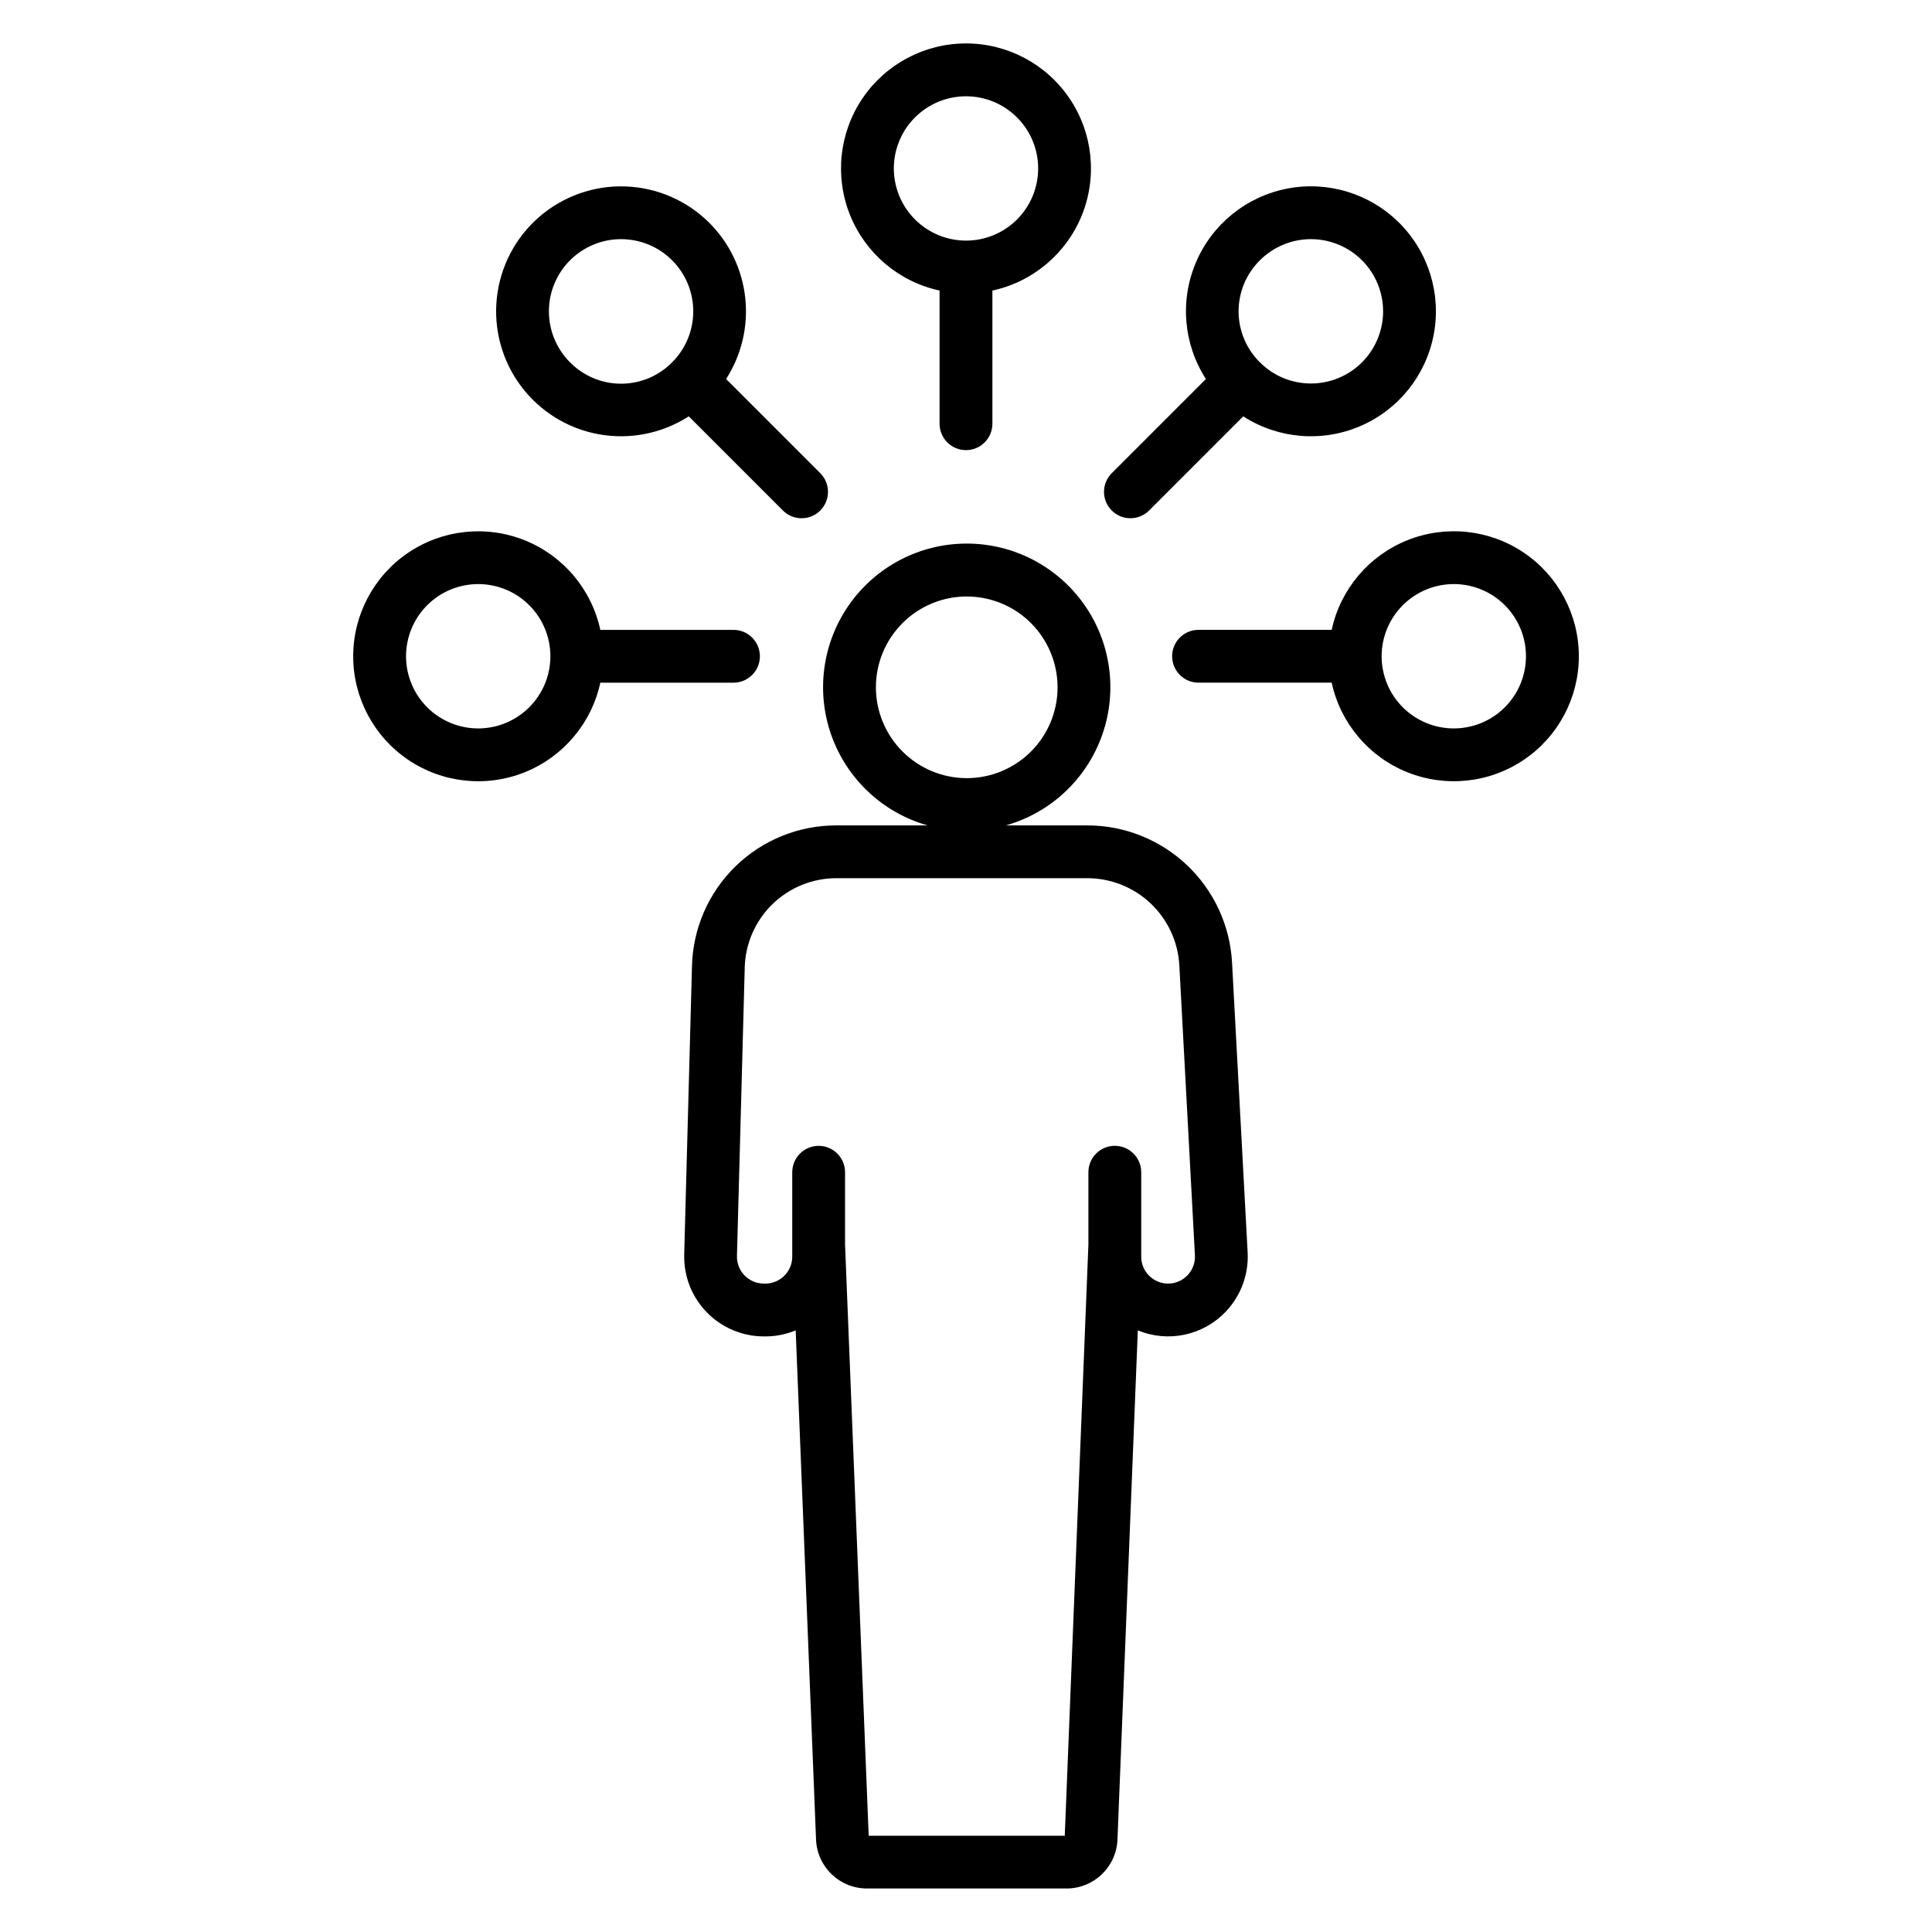
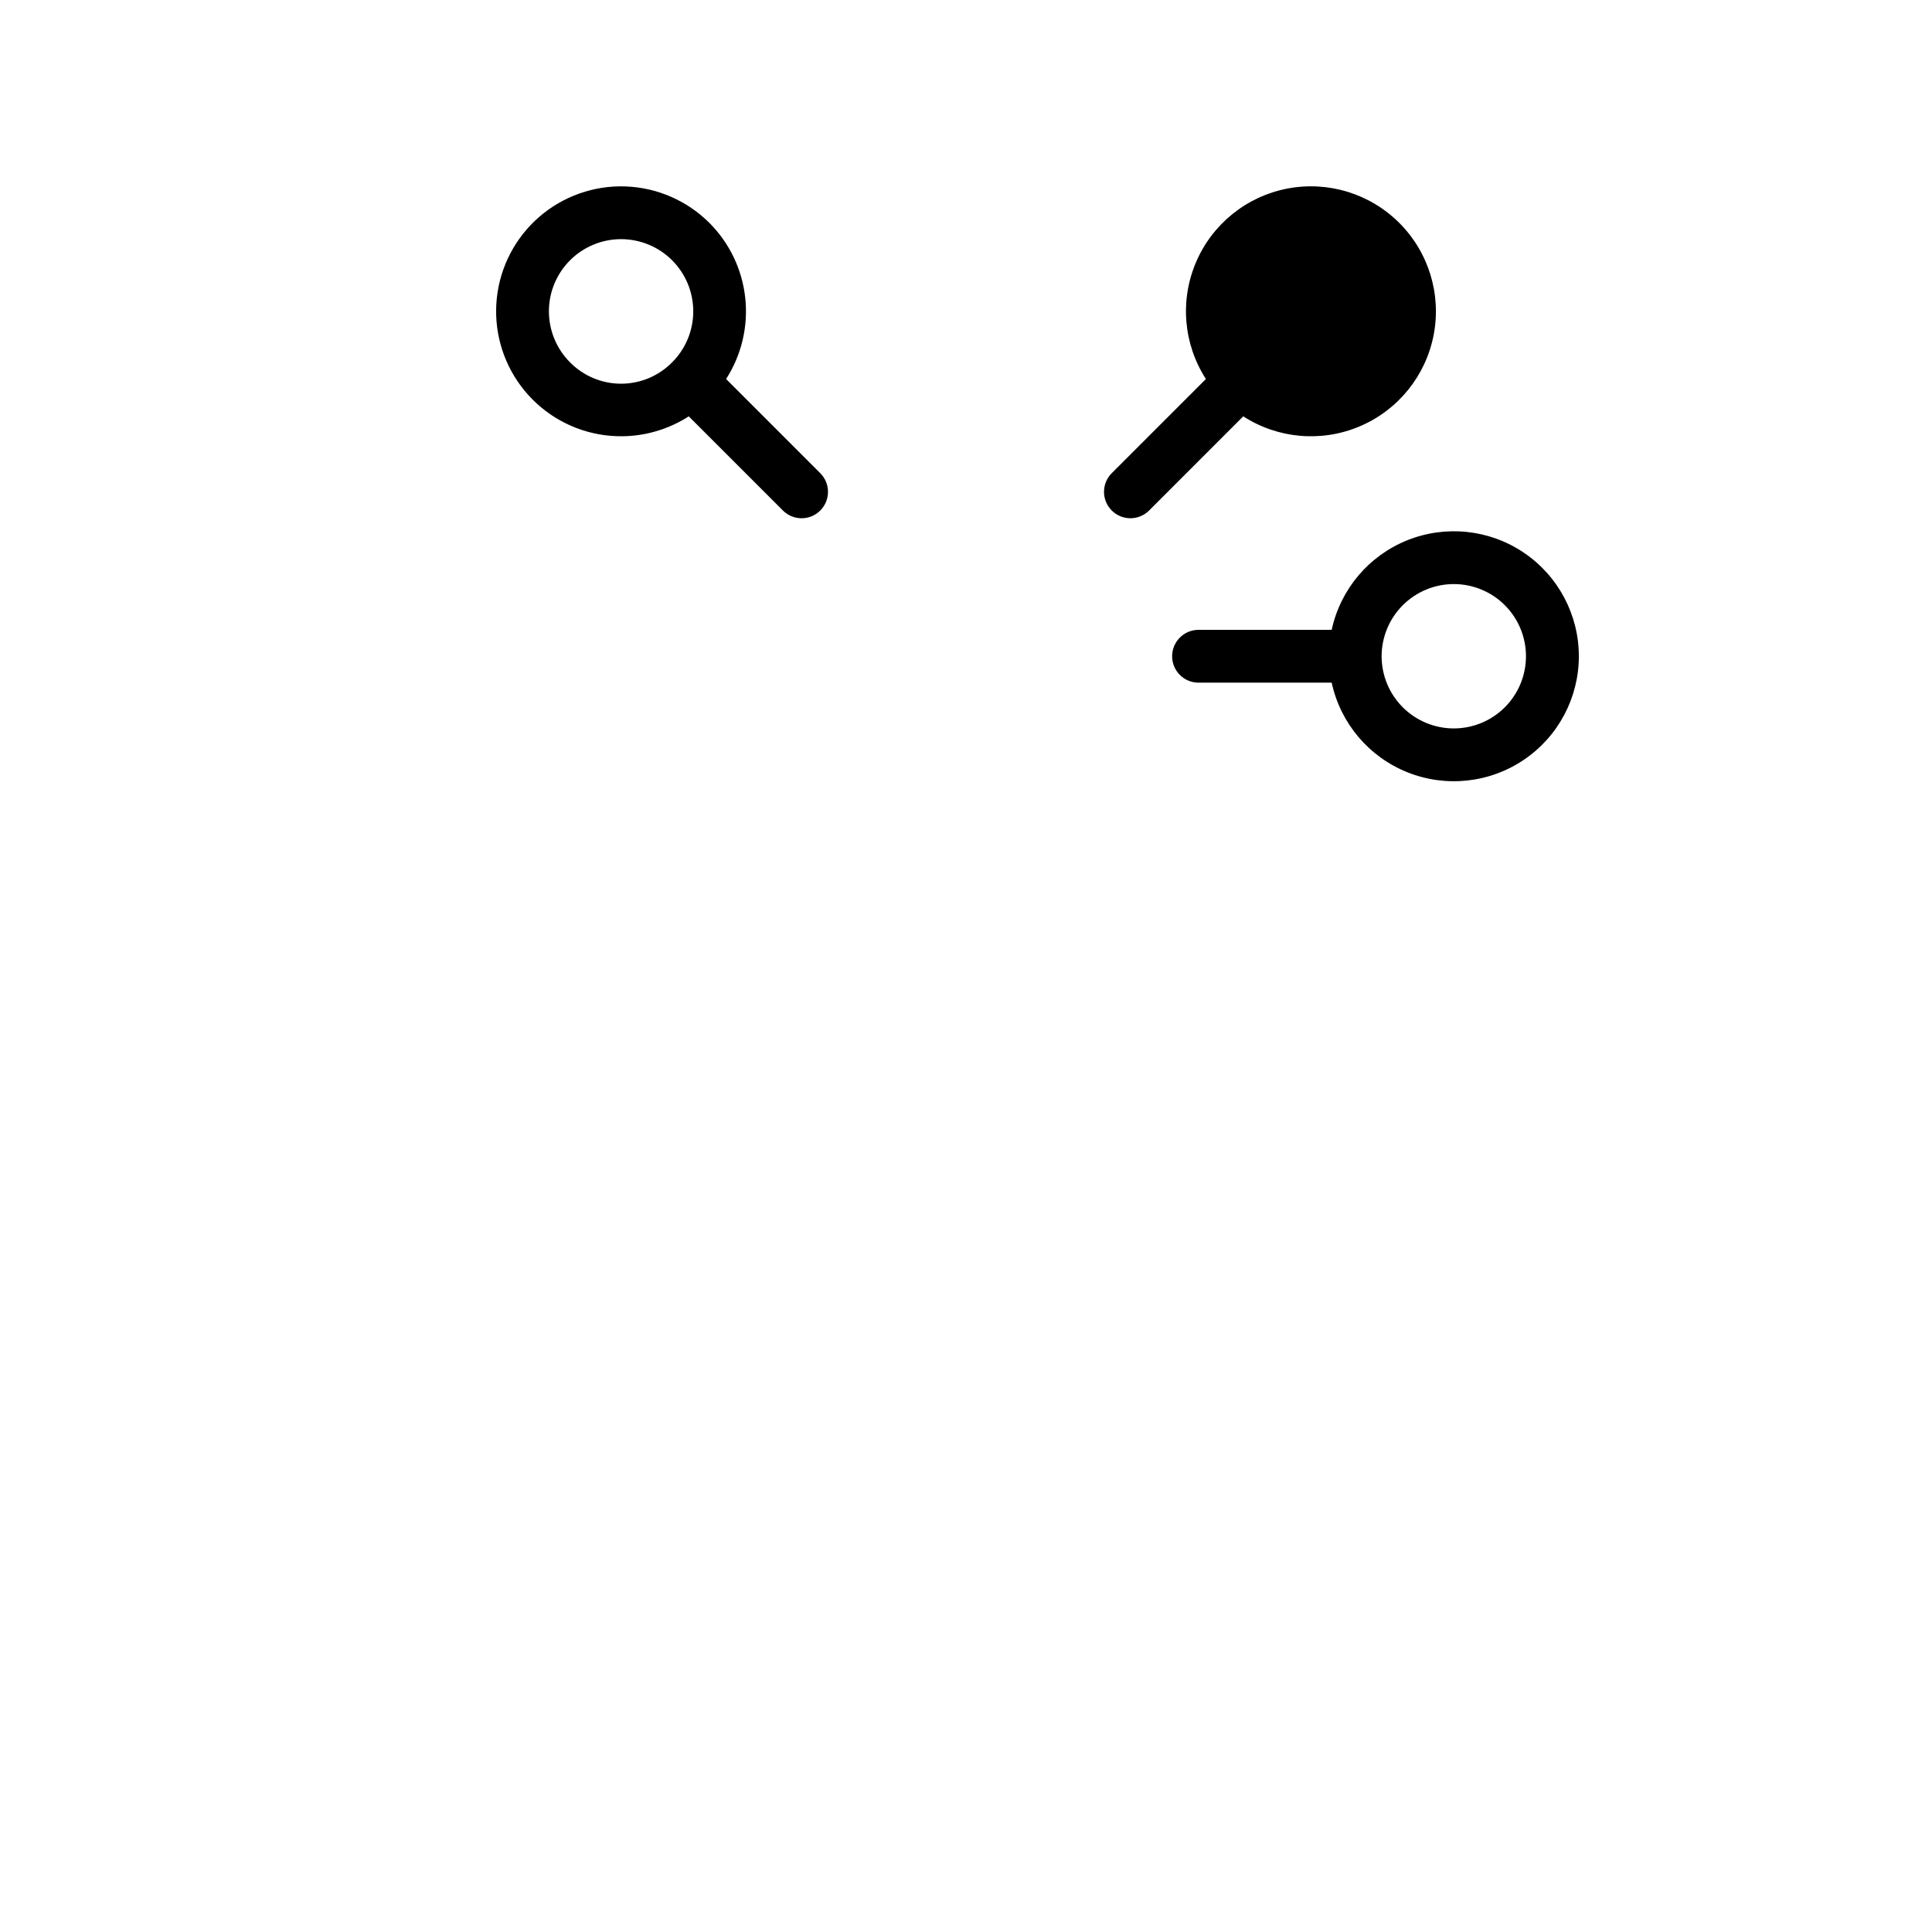
<svg xmlns="http://www.w3.org/2000/svg" fill="#000000" width="800px" height="800px" version="1.1" viewBox="144 144 512 512">
  <g>
-     <path d="m327.38 400.13-2.059 76.34h0.004c-0.156 5.699 2 11.219 5.977 15.301 3.973 4.086 9.434 6.391 15.133 6.391h0.383c2.758 0.004 5.496-0.543 8.047-1.598l5.394 134.91c0.273 7.269 6.254 13.016 13.523 12.996h52.832c7.273 0.02 13.258-5.727 13.527-12.996l5.394-134.91c3.938 1.629 8.281 2.019 12.449 1.129 4.172-0.895 7.969-3.031 10.898-6.129 3.977-4.207 6.059-9.859 5.758-15.645l-4.133-76.824c-0.531-9.82-4.805-19.062-11.941-25.824-7.137-6.762-16.598-10.531-26.43-10.531h-21.562c11.887-3.371 21.398-12.301 25.512-23.949 4.113-11.648 2.316-24.57-4.816-34.656-7.137-10.086-18.723-16.082-31.078-16.082-12.355 0-23.941 5.996-31.074 16.082-7.137 10.086-8.934 23.008-4.82 34.656 4.113 11.648 13.625 20.578 25.512 23.949h-24.02c-10.027-0.051-19.676 3.84-26.859 10.832-7.184 6.996-11.332 16.531-11.551 26.559zm48.746-73.98c-0.004-6.383 2.531-12.508 7.047-17.023 4.512-4.512 10.637-7.051 17.02-7.051 6.383 0 12.508 2.535 17.023 7.047 4.512 4.516 7.051 10.637 7.051 17.023 0 6.383-2.535 12.508-7.051 17.02-4.516 4.516-10.637 7.051-17.02 7.051-6.383-0.004-12.5-2.543-17.012-7.055-4.516-4.512-7.055-10.629-7.059-17.012zm80.41 73.695 4.133 76.812c0.105 1.953-0.598 3.863-1.941 5.281-1.344 1.422-3.215 2.227-5.172 2.227-3.93-0.008-7.117-3.191-7.121-7.125v-22.391c0-3.863-3.133-6.996-7-6.996-3.863 0-6.996 3.133-6.996 6.996v19.172l-6.266 156.67h-51.961l-6.266-156.67v-19.16c0-3.867-3.133-7-6.996-7s-6.996 3.133-6.996 7v22.391c-0.012 3.934-3.207 7.113-7.137 7.113h-0.398c-1.922 0-3.762-0.781-5.106-2.156-1.34-1.379-2.066-3.242-2.012-5.164l2.059-76.34h-0.004c0.141-6.375 2.777-12.438 7.344-16.887 4.566-4.445 10.699-6.918 17.074-6.887h66.363c6.25 0 12.266 2.398 16.805 6.695 4.535 4.301 7.254 10.176 7.594 16.418z" />
-     <path d="m400 263.29c1.855 0 3.633-0.738 4.945-2.051s2.051-3.094 2.051-4.949v-35.289c10.746-2.324 19.641-9.832 23.738-20.035 4.094-10.207 2.859-21.777-3.301-30.887s-16.438-14.57-27.434-14.57-21.277 5.461-27.438 14.57-7.394 20.68-3.301 30.887c4.098 10.203 12.992 17.711 23.738 20.035v35.289c0 1.855 0.738 3.637 2.051 4.949s3.094 2.051 4.949 2.051zm-19.125-74.648c0-5.074 2.016-9.938 5.602-13.523 3.586-3.586 8.449-5.602 13.523-5.602 5.07 0 9.934 2.016 13.52 5.602 3.59 3.586 5.602 8.449 5.602 13.523 0 5.07-2.012 9.934-5.602 13.52-3.586 3.59-8.449 5.602-13.52 5.602-5.07-0.004-9.934-2.019-13.52-5.606-3.582-3.586-5.602-8.445-5.606-13.516z" />
-     <path d="m463.58 244.44-24.953 24.953c-2.734 2.731-2.738 7.16-0.004 9.895 2.731 2.734 7.164 2.738 9.898 0.004l24.953-24.957c9.242 5.957 20.84 6.938 30.949 2.617 10.113-4.32 17.422-13.375 19.508-24.172 2.086-10.797-1.324-21.926-9.098-29.703-7.777-7.773-18.902-11.184-29.699-9.098-10.797 2.086-19.855 9.395-24.176 19.508-4.32 10.113-3.34 21.711 2.621 30.953zm14.305-31.461c3.586-3.586 8.453-5.602 13.523-5.602 5.074-0.004 9.941 2.012 13.527 5.602 3.586 3.586 5.602 8.449 5.602 13.523 0 5.074-2.016 9.938-5.602 13.527-3.586 3.586-8.453 5.602-13.527 5.602-5.07 0-9.938-2.016-13.523-5.606-3.613-3.57-5.648-8.441-5.648-13.523 0-5.082 2.035-9.953 5.648-13.523z" />
+     <path d="m463.58 244.44-24.953 24.953c-2.734 2.731-2.738 7.16-0.004 9.895 2.731 2.734 7.164 2.738 9.898 0.004l24.953-24.957c9.242 5.957 20.84 6.938 30.949 2.617 10.113-4.32 17.422-13.375 19.508-24.172 2.086-10.797-1.324-21.926-9.098-29.703-7.777-7.773-18.902-11.184-29.699-9.098-10.797 2.086-19.855 9.395-24.176 19.508-4.32 10.113-3.34 21.711 2.621 30.953zm14.305-31.461z" />
    <path d="m496.91 324.91c2.324 10.75 9.832 19.645 20.039 23.742 10.207 4.094 21.781 2.859 30.891-3.301 9.109-6.16 14.57-16.441 14.57-27.438 0-11-5.461-21.281-14.57-27.441-9.109-6.16-20.684-7.394-30.891-3.301-10.207 4.098-17.715 12.992-20.039 23.742h-35.289c-3.863 0-6.996 3.133-6.996 7 0 3.863 3.133 6.996 6.996 6.996zm32.359-26.125c5.074 0 9.941 2.016 13.527 5.602s5.602 8.453 5.602 13.527c0 5.07-2.016 9.938-5.602 13.523-3.586 3.586-8.453 5.602-13.527 5.602-5.07 0-9.938-2.016-13.523-5.602-3.586-3.586-5.602-8.453-5.602-13.523 0.004-5.074 2.019-9.938 5.606-13.523 3.586-3.586 8.449-5.602 13.52-5.606z" />
-     <path d="m338.38 310.92h-35.289c-2.324-10.746-9.832-19.641-20.035-23.738-10.207-4.094-21.777-2.859-30.887 3.301-9.109 6.16-14.566 16.438-14.566 27.438 0 10.996 5.457 21.273 14.566 27.434 9.109 6.16 20.68 7.394 30.887 3.301 10.203-4.098 17.711-12.992 20.035-23.738h35.289c3.867 0 7-3.133 7-6.996 0-3.867-3.133-7-7-7zm-67.648 26.121c-5.074 0-9.938-2.016-13.527-5.602-3.586-3.586-5.602-8.453-5.602-13.527 0-5.07 2.016-9.938 5.606-13.523 3.586-3.586 8.453-5.602 13.523-5.602 5.074 0 9.941 2.016 13.527 5.606 3.586 3.586 5.602 8.453 5.598 13.527-0.004 5.07-2.019 9.93-5.606 13.516-3.586 3.586-8.449 5.602-13.52 5.606z" />
    <path d="m332.01 203.09c-5.922-5.922-13.867-9.383-22.238-9.684-8.371-0.297-16.543 2.59-22.875 8.074-6.328 5.488-10.34 13.172-11.23 21.5-0.895 8.328 1.406 16.684 6.43 23.387 5.027 6.703 12.402 11.25 20.648 12.73 8.242 1.477 16.742-0.223 23.785-4.758l24.953 24.957c2.734 2.734 7.164 2.731 9.895-0.004 2.734-2.734 2.731-7.164 0-9.895l-24.953-24.953c4.09-6.363 5.883-13.934 5.078-21.457-0.801-7.519-4.148-14.543-9.492-19.898zm-36.941 36.941c-3.586-3.586-5.602-8.449-5.602-13.523-0.004-5.074 2.012-9.938 5.602-13.527 3.586-3.586 8.449-5.602 13.523-5.602 5.074 0 9.938 2.016 13.527 5.602 3.586 3.59 5.602 8.453 5.602 13.527 0 5.074-2.016 9.938-5.606 13.523-3.57 3.617-8.441 5.656-13.523 5.656-5.082 0-9.953-2.039-13.523-5.656z" />
  </g>
</svg>